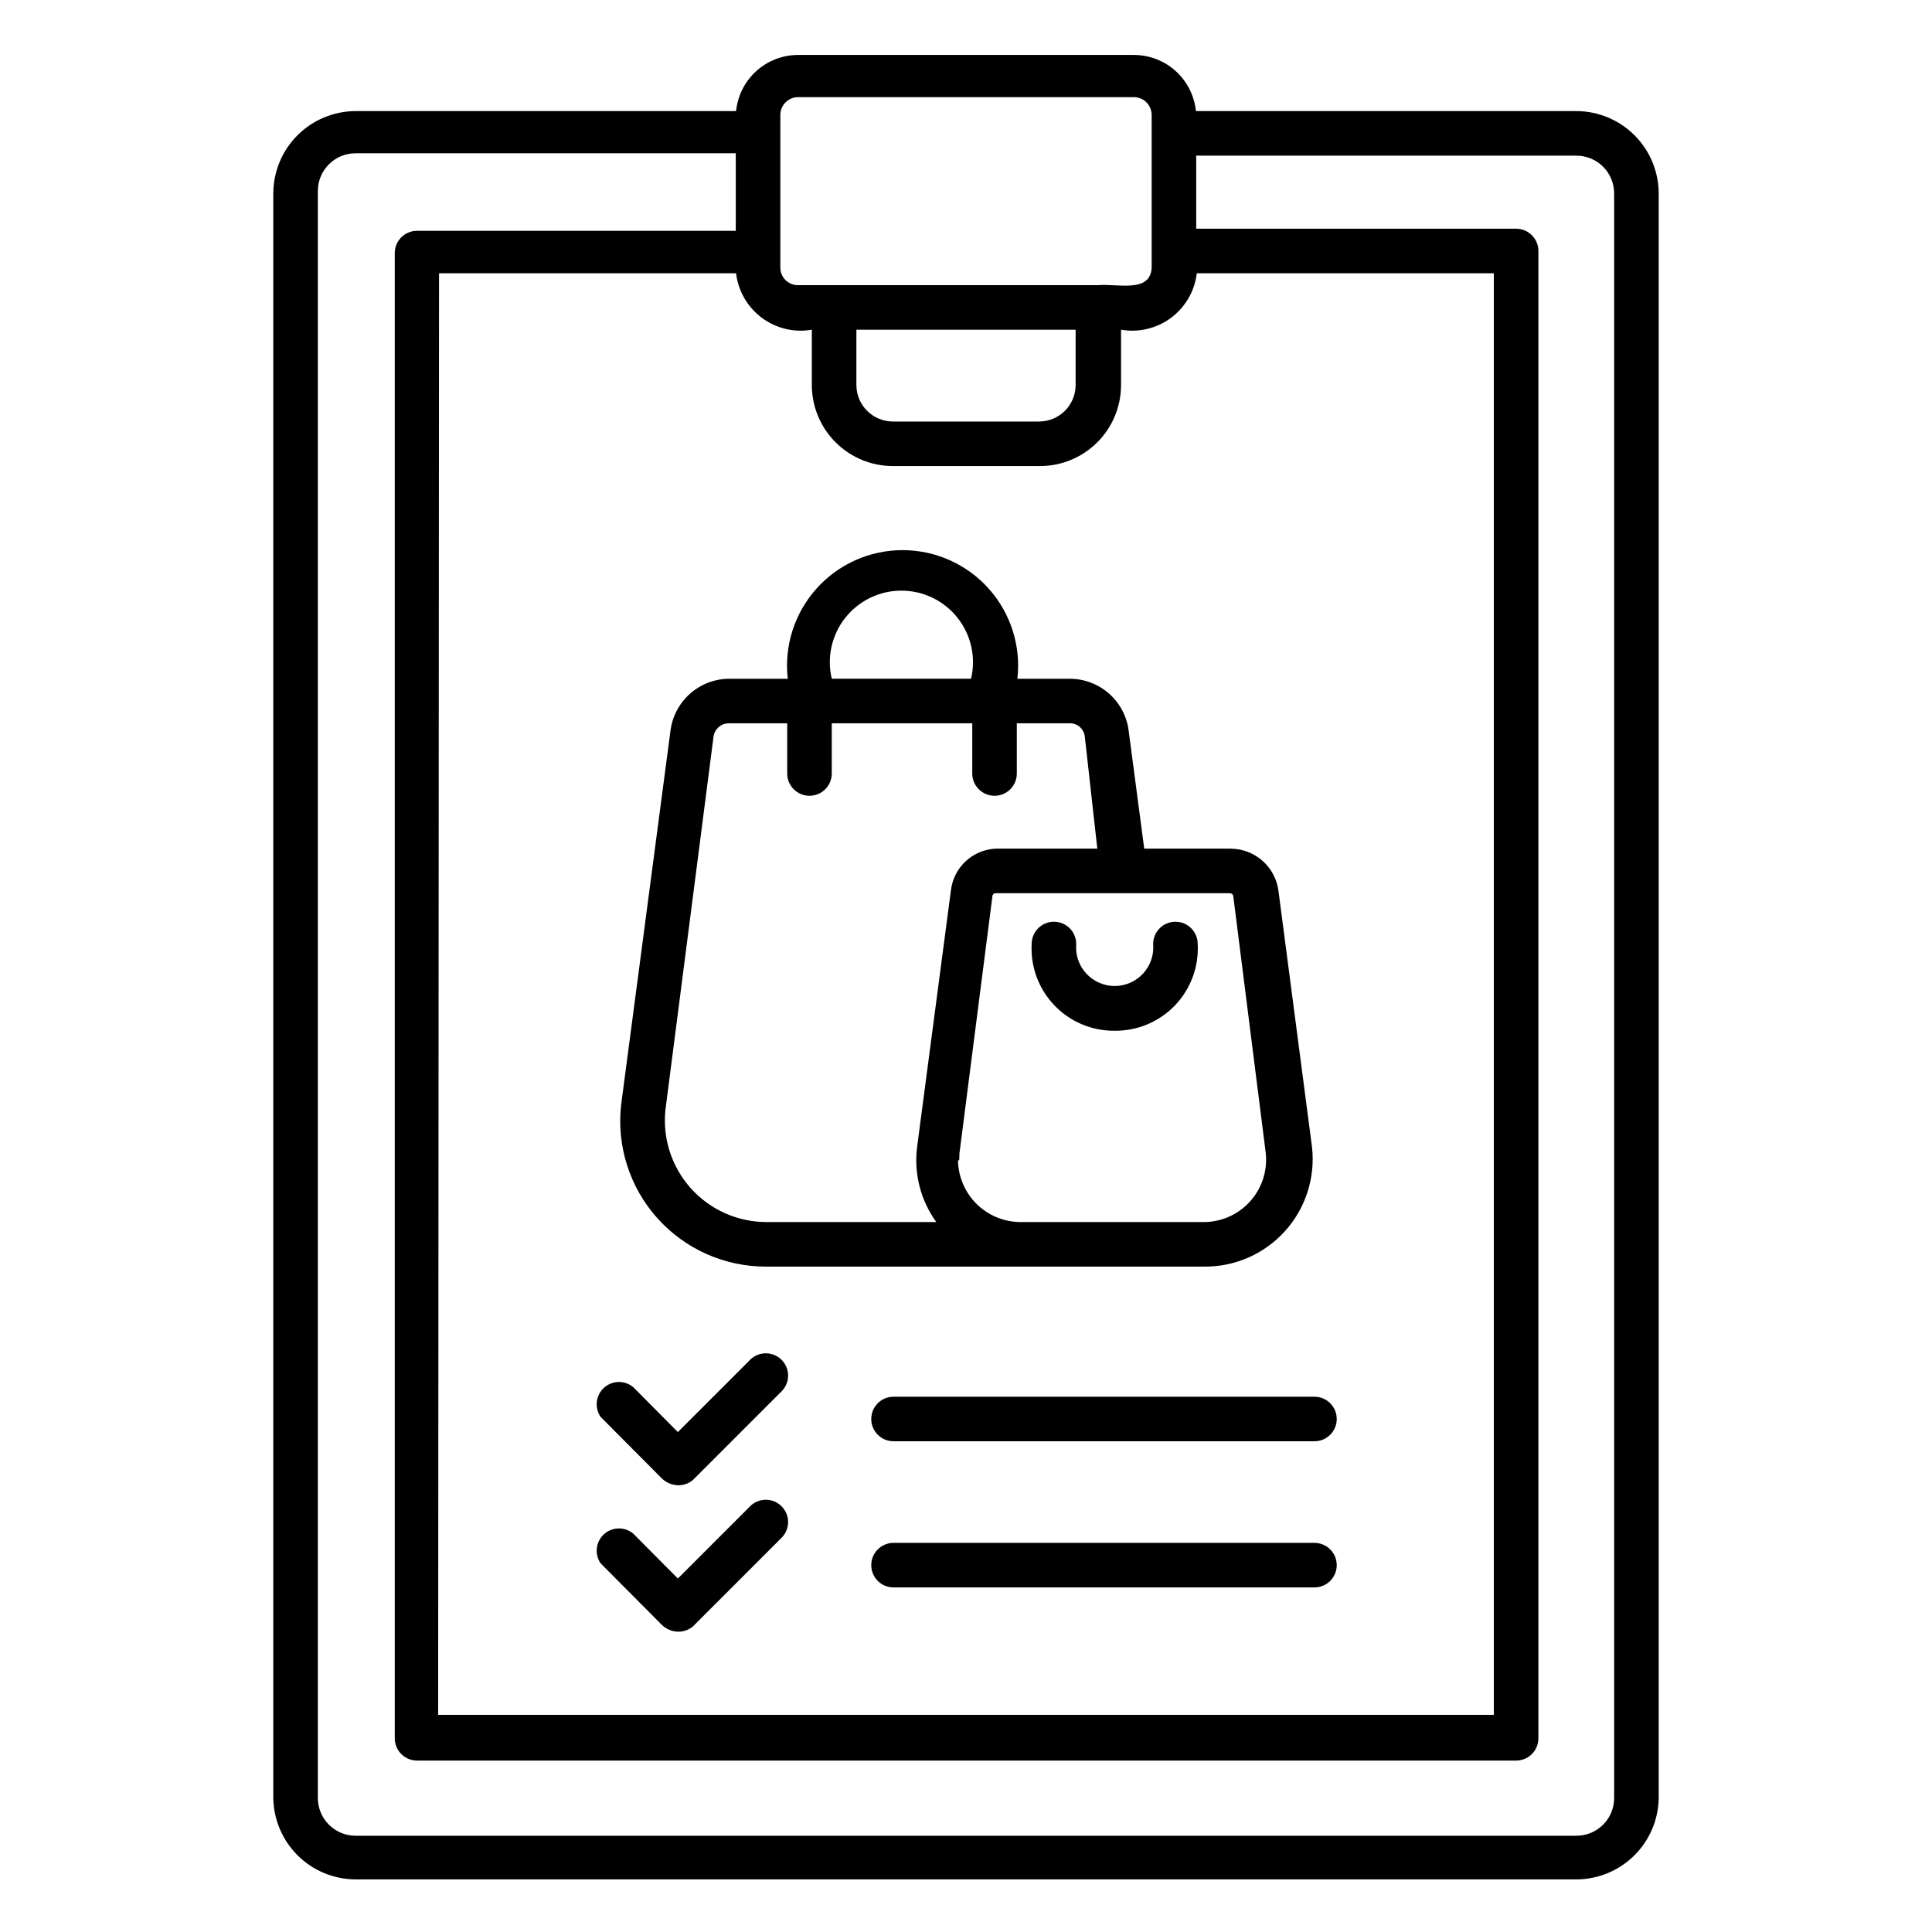
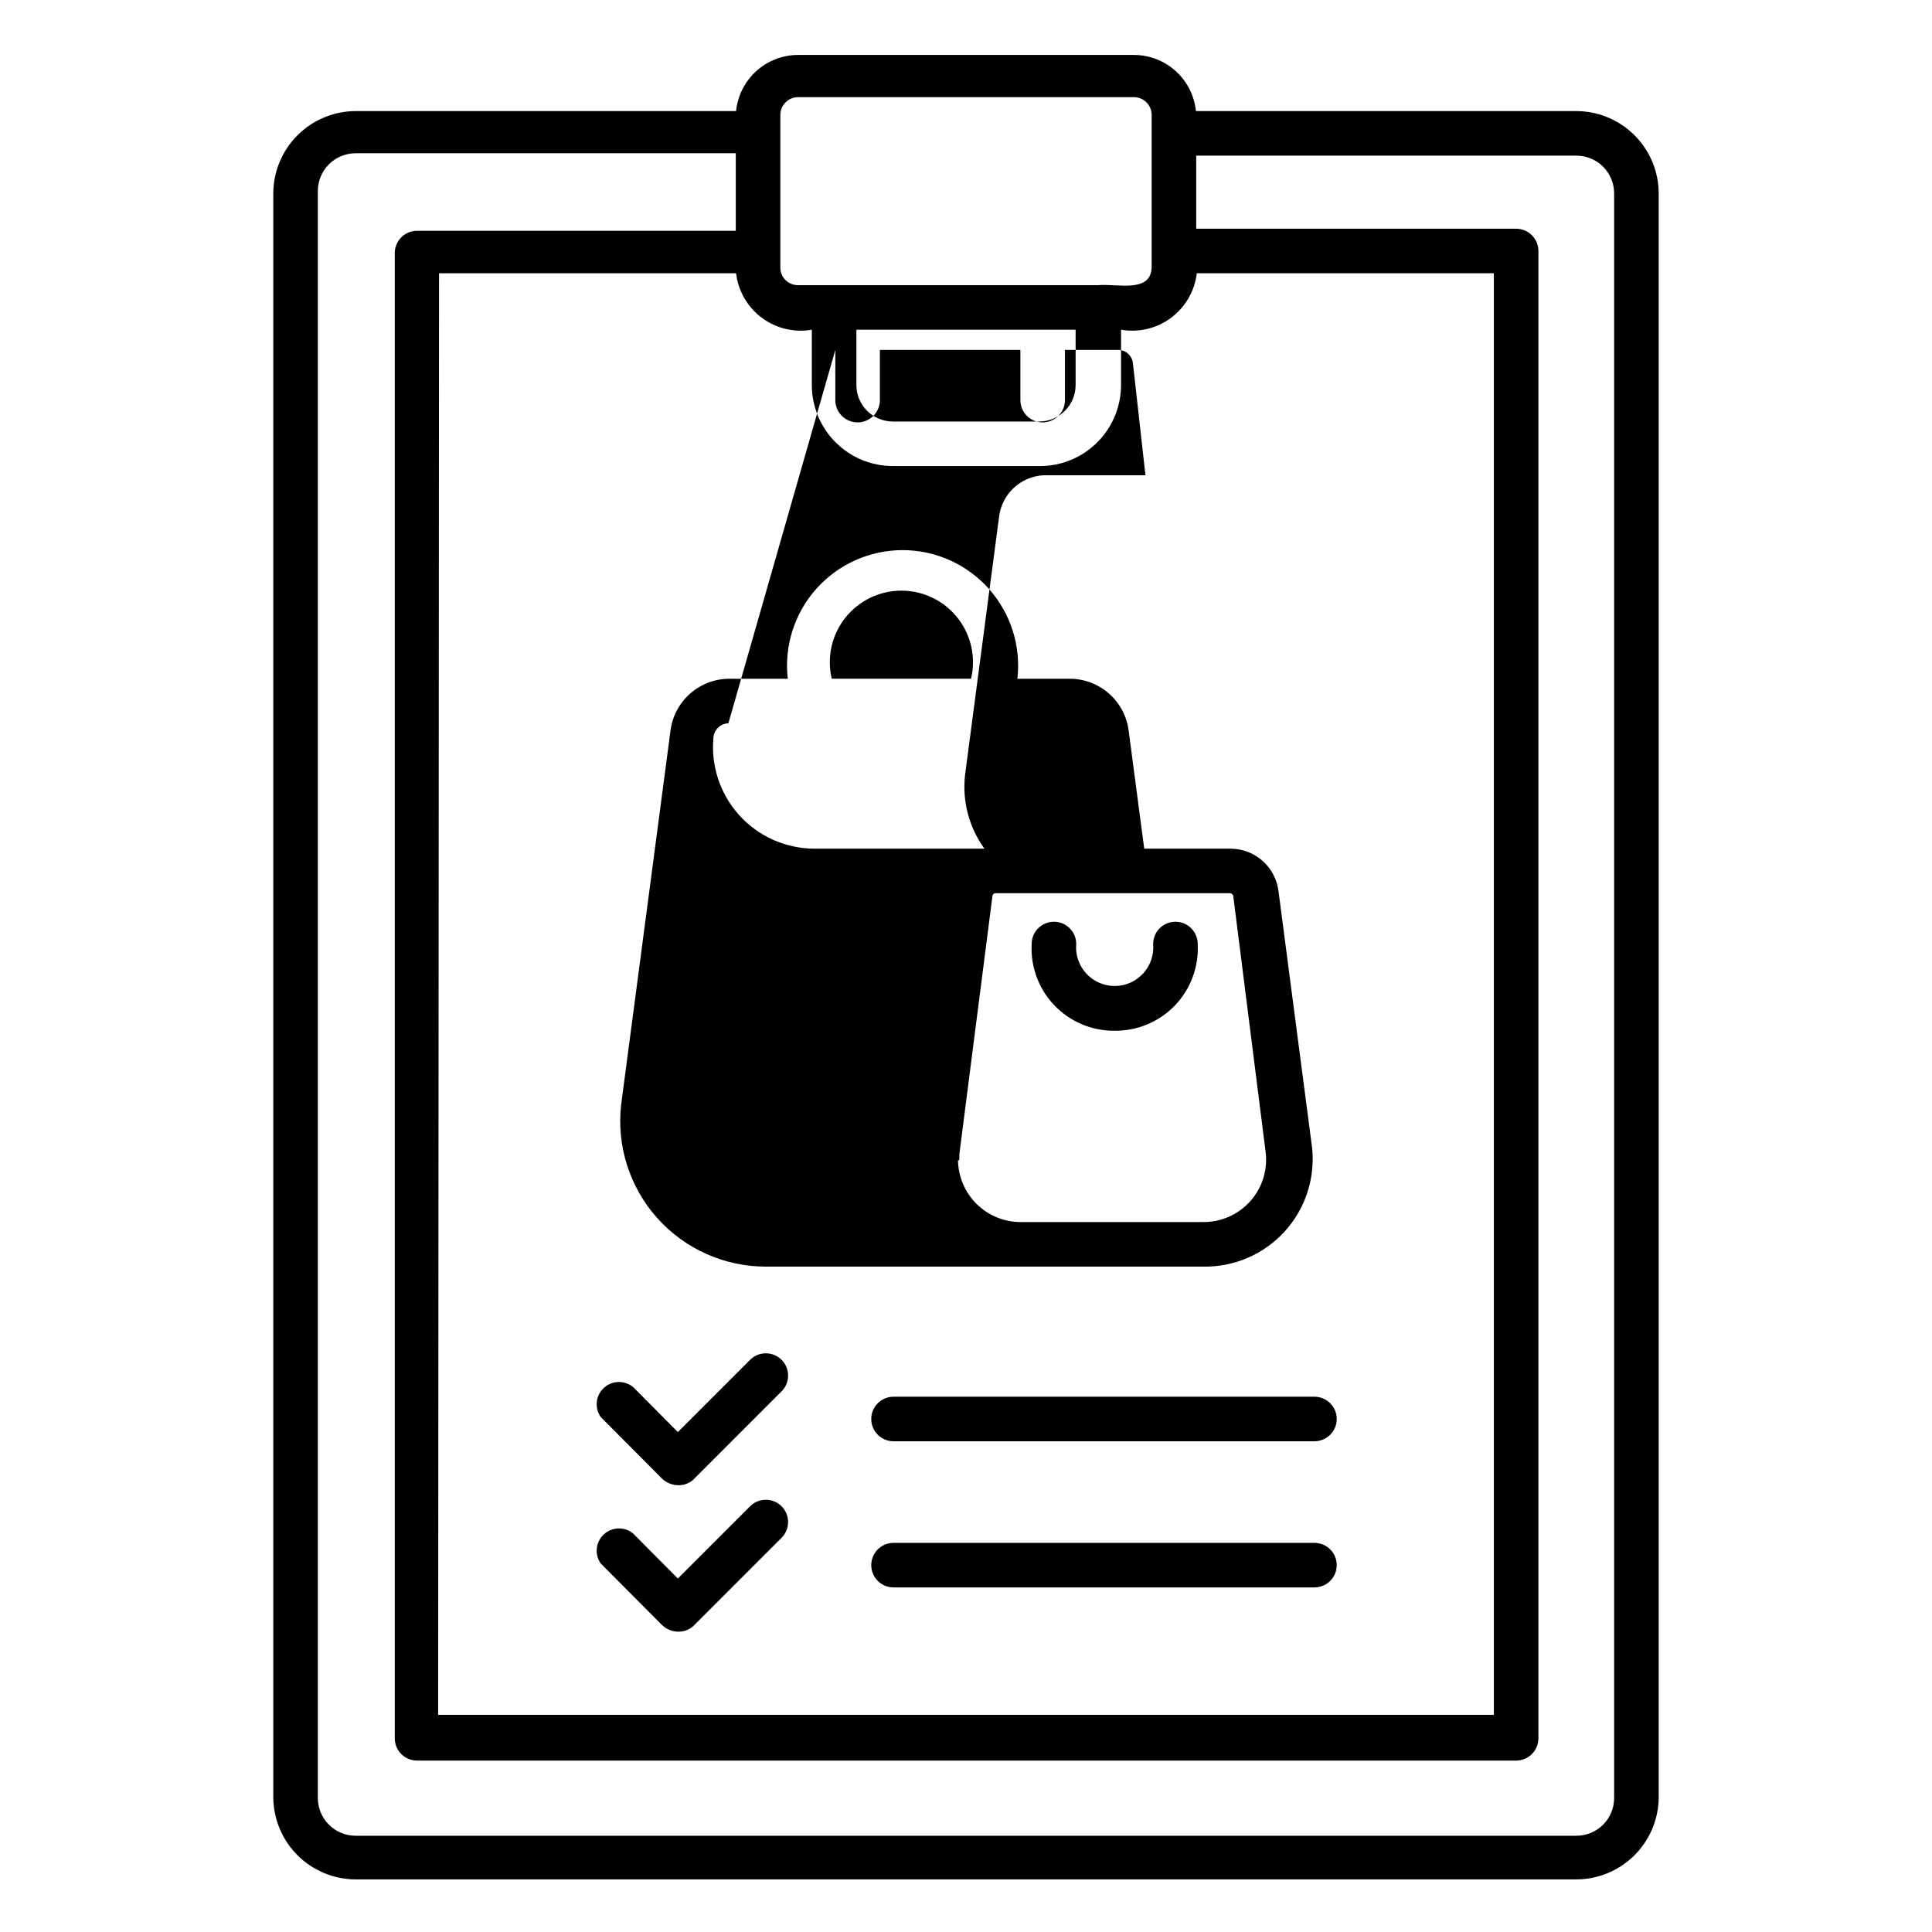
<svg xmlns="http://www.w3.org/2000/svg" fill="#000000" width="800px" height="800px" version="1.1" viewBox="144 144 512 512">
-   <path d="m561.77 642.06h-323.54c-5.746-0.02-11.258-2.301-15.34-6.352-4.078-4.051-6.402-9.547-6.465-15.297v-425.09c0-5.789 2.297-11.344 6.383-15.445 4.086-4.102 9.633-6.418 15.422-6.438h100.84c0.41-4.078 2.32-7.859 5.359-10.609 3.039-2.746 6.992-4.269 11.094-4.269h88.953c4.098 0 8.051 1.523 11.09 4.269 3.043 2.75 4.953 6.531 5.363 10.609h100.84c5.789 0.02 11.336 2.336 15.422 6.438 4.09 4.102 6.383 9.656 6.383 15.445v425.09c-0.062 5.75-2.383 11.246-6.465 15.297-4.082 4.051-9.59 6.332-15.34 6.352zm-323.54-457.44c-2.664 0-5.219 1.062-7.094 2.953-1.879 1.895-2.922 4.457-2.902 7.121v425.72c-0.02 2.668 1.023 5.231 2.902 7.121 1.875 1.891 4.43 2.957 7.094 2.957h323.54c2.664 0 5.219-1.066 7.098-2.957 1.875-1.891 2.918-4.453 2.898-7.121v-425.09c0.02-2.664-1.023-5.227-2.898-7.117-1.879-1.895-4.434-2.957-7.098-2.957h-100.76v19.363h84.781c3.262 0 5.902 2.644 5.902 5.906v394.15c0 3.262-2.641 5.902-5.902 5.902h-291.27c-3.262 0-5.902-2.641-5.902-5.902v-393.6c0-3.262 2.641-5.906 5.902-5.906h84.469v-20.543zm21.883 413.83h279.77v-382.03h-78.719c-0.559 4.703-3.023 8.969-6.82 11.797s-8.59 3.973-13.254 3.16v14.723c-0.02 5.684-2.293 11.133-6.32 15.145-4.027 4.012-9.484 6.266-15.168 6.266h-38.969c-5.684 0-11.141-2.254-15.168-6.266-4.027-4.012-6.301-9.461-6.32-15.145v-14.723c-4.668 0.812-9.461-0.332-13.258-3.16-3.793-2.828-6.262-7.094-6.816-11.797h-78.719zm110.84-367.07v14.723c0.043 5.316 4.367 9.602 9.684 9.602h38.73c5.316 0 9.641-4.285 9.684-9.602v-14.723zm64-11.809c5.117-0.473 13.934 2.203 14.25-4.644v-40.617c-0.086-2.547-2.176-4.566-4.723-4.566h-88.953c-2.551 0-4.641 2.019-4.727 4.566v40.617c0 1.246 0.5 2.441 1.391 3.312 0.887 0.875 2.09 1.355 3.336 1.332zm-111.31 356.84c-1.555-0.047-3.039-0.664-4.172-1.73l-16.297-16.375c-1.68-2.434-1.301-5.734 0.887-7.723s5.512-2.051 7.773-0.148l11.809 11.887 19.285-19.285v-0.004c2.328-2.164 5.953-2.102 8.199 0.148 2.25 2.246 2.312 5.871 0.145 8.199l-23.617 23.617 0.004-0.004c-1.117 0.957-2.547 1.461-4.016 1.418zm168.7-11.73h-111.55c-3.258 0-5.902-2.641-5.902-5.902 0-3.262 2.644-5.902 5.902-5.902h111.55c3.262 0 5.906 2.641 5.906 5.902 0 3.262-2.644 5.902-5.906 5.902zm-168.7-27.078c-1.555-0.051-3.039-0.664-4.172-1.73l-16.297-16.375c-1.68-2.434-1.301-5.734 0.887-7.723 2.188-1.988 5.512-2.051 7.773-0.148l11.809 11.887 19.285-19.285v-0.004c2.328-2.168 5.953-2.102 8.199 0.145 2.25 2.25 2.312 5.875 0.145 8.203l-23.617 23.617 0.004-0.004c-1.117 0.957-2.547 1.461-4.016 1.418zm168.7-11.652h-111.55c-3.258 0-5.902-2.641-5.902-5.902s2.644-5.902 5.902-5.902h111.55c3.262 0 5.906 2.641 5.906 5.902s-2.644 5.902-5.906 5.902zm-29.359-46.285h-116.04c-10.984 0-21.449-4.68-28.77-12.871-7.32-8.191-10.801-19.117-9.566-30.031l13.066-99.031c0.465-3.84 2.324-7.375 5.231-9.93 2.902-2.555 6.644-3.953 10.512-3.926h15.352c-0.988-8.668 1.77-17.348 7.582-23.855 5.809-6.512 14.117-10.23 22.844-10.23 8.727 0 17.035 3.719 22.848 10.23 5.809 6.508 8.566 15.188 7.578 23.855h13.777c3.891-0.023 7.652 1.395 10.562 3.984 2.906 2.586 4.754 6.16 5.18 10.027l4.094 31.016h22.906c6.457 0.031 11.883 4.852 12.676 11.258l8.895 67.938c0.879 8.113-1.762 16.219-7.258 22.254-5.492 6.035-13.312 9.426-21.473 9.312zm-65.102-28.184c0.059 4.352 1.828 8.504 4.918 11.566 3.09 3.062 7.262 4.789 11.613 4.809h48.57c4.703 0.004 9.184-1.992 12.324-5.492s4.641-8.176 4.125-12.852l-8.578-67.855c0-0.25-0.102-0.492-0.277-0.668-0.176-0.176-0.418-0.277-0.668-0.277h-62.031c-0.211-0.02-0.418 0.043-0.582 0.176-0.16 0.133-0.266 0.324-0.285 0.535l-8.738 68.172c0 0.629-0.078 1.258-0.078 1.887zm-60.852-115.8c-2.004 0.059-3.668 1.559-3.938 3.543l-12.754 98.953c-0.773 7.547 1.672 15.074 6.738 20.727 5.066 5.648 12.281 8.898 19.871 8.949h45.184c-4.121-5.68-5.949-12.711-5.117-19.68l8.973-68.094h0.004c0.656-6.152 5.707-10.902 11.887-11.18h26.922l-3.305-29.598c-0.168-2.051-1.883-3.629-3.938-3.621h-14.09v13.305c0 3.262-2.644 5.902-5.906 5.902-3.258 0-5.902-2.641-5.902-5.902v-13.305h-37.234v13.305c0 3.262-2.644 5.902-5.906 5.902-3.258 0-5.902-2.641-5.902-5.902v-13.305zm27.078-11.809h37.234c1.34-5.644 0.02-11.59-3.578-16.141-3.598-4.551-9.078-7.207-14.883-7.207-5.801 0-11.281 2.656-14.879 7.207s-4.918 10.496-3.578 16.141zm75.258 93.285c-6.023 0.051-11.797-2.387-15.957-6.742-4.16-4.352-6.332-10.23-6.008-16.246 0-3.258 2.644-5.902 5.906-5.902 3.258 0 5.902 2.644 5.902 5.902-0.25 2.859 0.711 5.695 2.648 7.809 1.938 2.117 4.676 3.324 7.547 3.324 2.871 0 5.609-1.207 7.547-3.324 1.938-2.113 2.898-4.949 2.648-7.809 0-3.258 2.641-5.902 5.902-5.902 3.262 0 5.902 2.644 5.902 5.902 0.328 6.027-1.855 11.918-6.031 16.277-4.18 4.356-9.973 6.785-16.008 6.711z" />
+   <path d="m561.77 642.06h-323.54c-5.746-0.02-11.258-2.301-15.34-6.352-4.078-4.051-6.402-9.547-6.465-15.297v-425.09c0-5.789 2.297-11.344 6.383-15.445 4.086-4.102 9.633-6.418 15.422-6.438h100.84c0.41-4.078 2.32-7.859 5.359-10.609 3.039-2.746 6.992-4.269 11.094-4.269h88.953c4.098 0 8.051 1.523 11.09 4.269 3.043 2.75 4.953 6.531 5.363 10.609h100.84c5.789 0.02 11.336 2.336 15.422 6.438 4.09 4.102 6.383 9.656 6.383 15.445v425.09c-0.062 5.75-2.383 11.246-6.465 15.297-4.082 4.051-9.59 6.332-15.34 6.352zm-323.54-457.44c-2.664 0-5.219 1.062-7.094 2.953-1.879 1.895-2.922 4.457-2.902 7.121v425.72c-0.02 2.668 1.023 5.231 2.902 7.121 1.875 1.891 4.43 2.957 7.094 2.957h323.54c2.664 0 5.219-1.066 7.098-2.957 1.875-1.891 2.918-4.453 2.898-7.121v-425.09c0.02-2.664-1.023-5.227-2.898-7.117-1.879-1.895-4.434-2.957-7.098-2.957h-100.76v19.363h84.781c3.262 0 5.902 2.644 5.902 5.906v394.15c0 3.262-2.641 5.902-5.902 5.902h-291.27c-3.262 0-5.902-2.641-5.902-5.902v-393.6c0-3.262 2.641-5.906 5.902-5.906h84.469v-20.543zm21.883 413.83h279.77v-382.03h-78.719c-0.559 4.703-3.023 8.969-6.82 11.797s-8.59 3.973-13.254 3.16v14.723c-0.02 5.684-2.293 11.133-6.32 15.145-4.027 4.012-9.484 6.266-15.168 6.266h-38.969c-5.684 0-11.141-2.254-15.168-6.266-4.027-4.012-6.301-9.461-6.32-15.145v-14.723c-4.668 0.812-9.461-0.332-13.258-3.16-3.793-2.828-6.262-7.094-6.816-11.797h-78.719zm110.84-367.07v14.723c0.043 5.316 4.367 9.602 9.684 9.602h38.73c5.316 0 9.641-4.285 9.684-9.602v-14.723zm64-11.809c5.117-0.473 13.934 2.203 14.25-4.644v-40.617c-0.086-2.547-2.176-4.566-4.723-4.566h-88.953c-2.551 0-4.641 2.019-4.727 4.566v40.617c0 1.246 0.5 2.441 1.391 3.312 0.887 0.875 2.09 1.355 3.336 1.332zm-111.31 356.84c-1.555-0.047-3.039-0.664-4.172-1.73l-16.297-16.375c-1.68-2.434-1.301-5.734 0.887-7.723s5.512-2.051 7.773-0.148l11.809 11.887 19.285-19.285v-0.004c2.328-2.164 5.953-2.102 8.199 0.148 2.25 2.246 2.312 5.871 0.145 8.199l-23.617 23.617 0.004-0.004c-1.117 0.957-2.547 1.461-4.016 1.418zm168.7-11.73h-111.55c-3.258 0-5.902-2.641-5.902-5.902 0-3.262 2.644-5.902 5.902-5.902h111.55c3.262 0 5.906 2.641 5.906 5.902 0 3.262-2.644 5.902-5.906 5.902zm-168.7-27.078c-1.555-0.051-3.039-0.664-4.172-1.73l-16.297-16.375c-1.68-2.434-1.301-5.734 0.887-7.723 2.188-1.988 5.512-2.051 7.773-0.148l11.809 11.887 19.285-19.285v-0.004c2.328-2.168 5.953-2.102 8.199 0.145 2.25 2.25 2.312 5.875 0.145 8.203l-23.617 23.617 0.004-0.004c-1.117 0.957-2.547 1.461-4.016 1.418zm168.7-11.652h-111.55c-3.258 0-5.902-2.641-5.902-5.902s2.644-5.902 5.902-5.902h111.55c3.262 0 5.906 2.641 5.906 5.902s-2.644 5.902-5.906 5.902zm-29.359-46.285h-116.04c-10.984 0-21.449-4.68-28.77-12.871-7.32-8.191-10.801-19.117-9.566-30.031l13.066-99.031c0.465-3.84 2.324-7.375 5.231-9.93 2.902-2.555 6.644-3.953 10.512-3.926h15.352c-0.988-8.668 1.77-17.348 7.582-23.855 5.809-6.512 14.117-10.23 22.844-10.23 8.727 0 17.035 3.719 22.848 10.23 5.809 6.508 8.566 15.188 7.578 23.855h13.777c3.891-0.023 7.652 1.395 10.562 3.984 2.906 2.586 4.754 6.16 5.18 10.027l4.094 31.016h22.906c6.457 0.031 11.883 4.852 12.676 11.258l8.895 67.938c0.879 8.113-1.762 16.219-7.258 22.254-5.492 6.035-13.312 9.426-21.473 9.312zm-65.102-28.184c0.059 4.352 1.828 8.504 4.918 11.566 3.09 3.062 7.262 4.789 11.613 4.809h48.57c4.703 0.004 9.184-1.992 12.324-5.492s4.641-8.176 4.125-12.852l-8.578-67.855c0-0.25-0.102-0.492-0.277-0.668-0.176-0.176-0.418-0.277-0.668-0.277h-62.031c-0.211-0.02-0.418 0.043-0.582 0.176-0.16 0.133-0.266 0.324-0.285 0.535l-8.738 68.172c0 0.629-0.078 1.258-0.078 1.887zm-60.852-115.8c-2.004 0.059-3.668 1.559-3.938 3.543c-0.773 7.547 1.672 15.074 6.738 20.727 5.066 5.648 12.281 8.898 19.871 8.949h45.184c-4.121-5.68-5.949-12.711-5.117-19.68l8.973-68.094h0.004c0.656-6.152 5.707-10.902 11.887-11.18h26.922l-3.305-29.598c-0.168-2.051-1.883-3.629-3.938-3.621h-14.09v13.305c0 3.262-2.644 5.902-5.906 5.902-3.258 0-5.902-2.641-5.902-5.902v-13.305h-37.234v13.305c0 3.262-2.644 5.902-5.906 5.902-3.258 0-5.902-2.641-5.902-5.902v-13.305zm27.078-11.809h37.234c1.34-5.644 0.02-11.59-3.578-16.141-3.598-4.551-9.078-7.207-14.883-7.207-5.801 0-11.281 2.656-14.879 7.207s-4.918 10.496-3.578 16.141zm75.258 93.285c-6.023 0.051-11.797-2.387-15.957-6.742-4.16-4.352-6.332-10.23-6.008-16.246 0-3.258 2.644-5.902 5.906-5.902 3.258 0 5.902 2.644 5.902 5.902-0.25 2.859 0.711 5.695 2.648 7.809 1.938 2.117 4.676 3.324 7.547 3.324 2.871 0 5.609-1.207 7.547-3.324 1.938-2.113 2.898-4.949 2.648-7.809 0-3.258 2.641-5.902 5.902-5.902 3.262 0 5.902 2.644 5.902 5.902 0.328 6.027-1.855 11.918-6.031 16.277-4.18 4.356-9.973 6.785-16.008 6.711z" />
</svg>